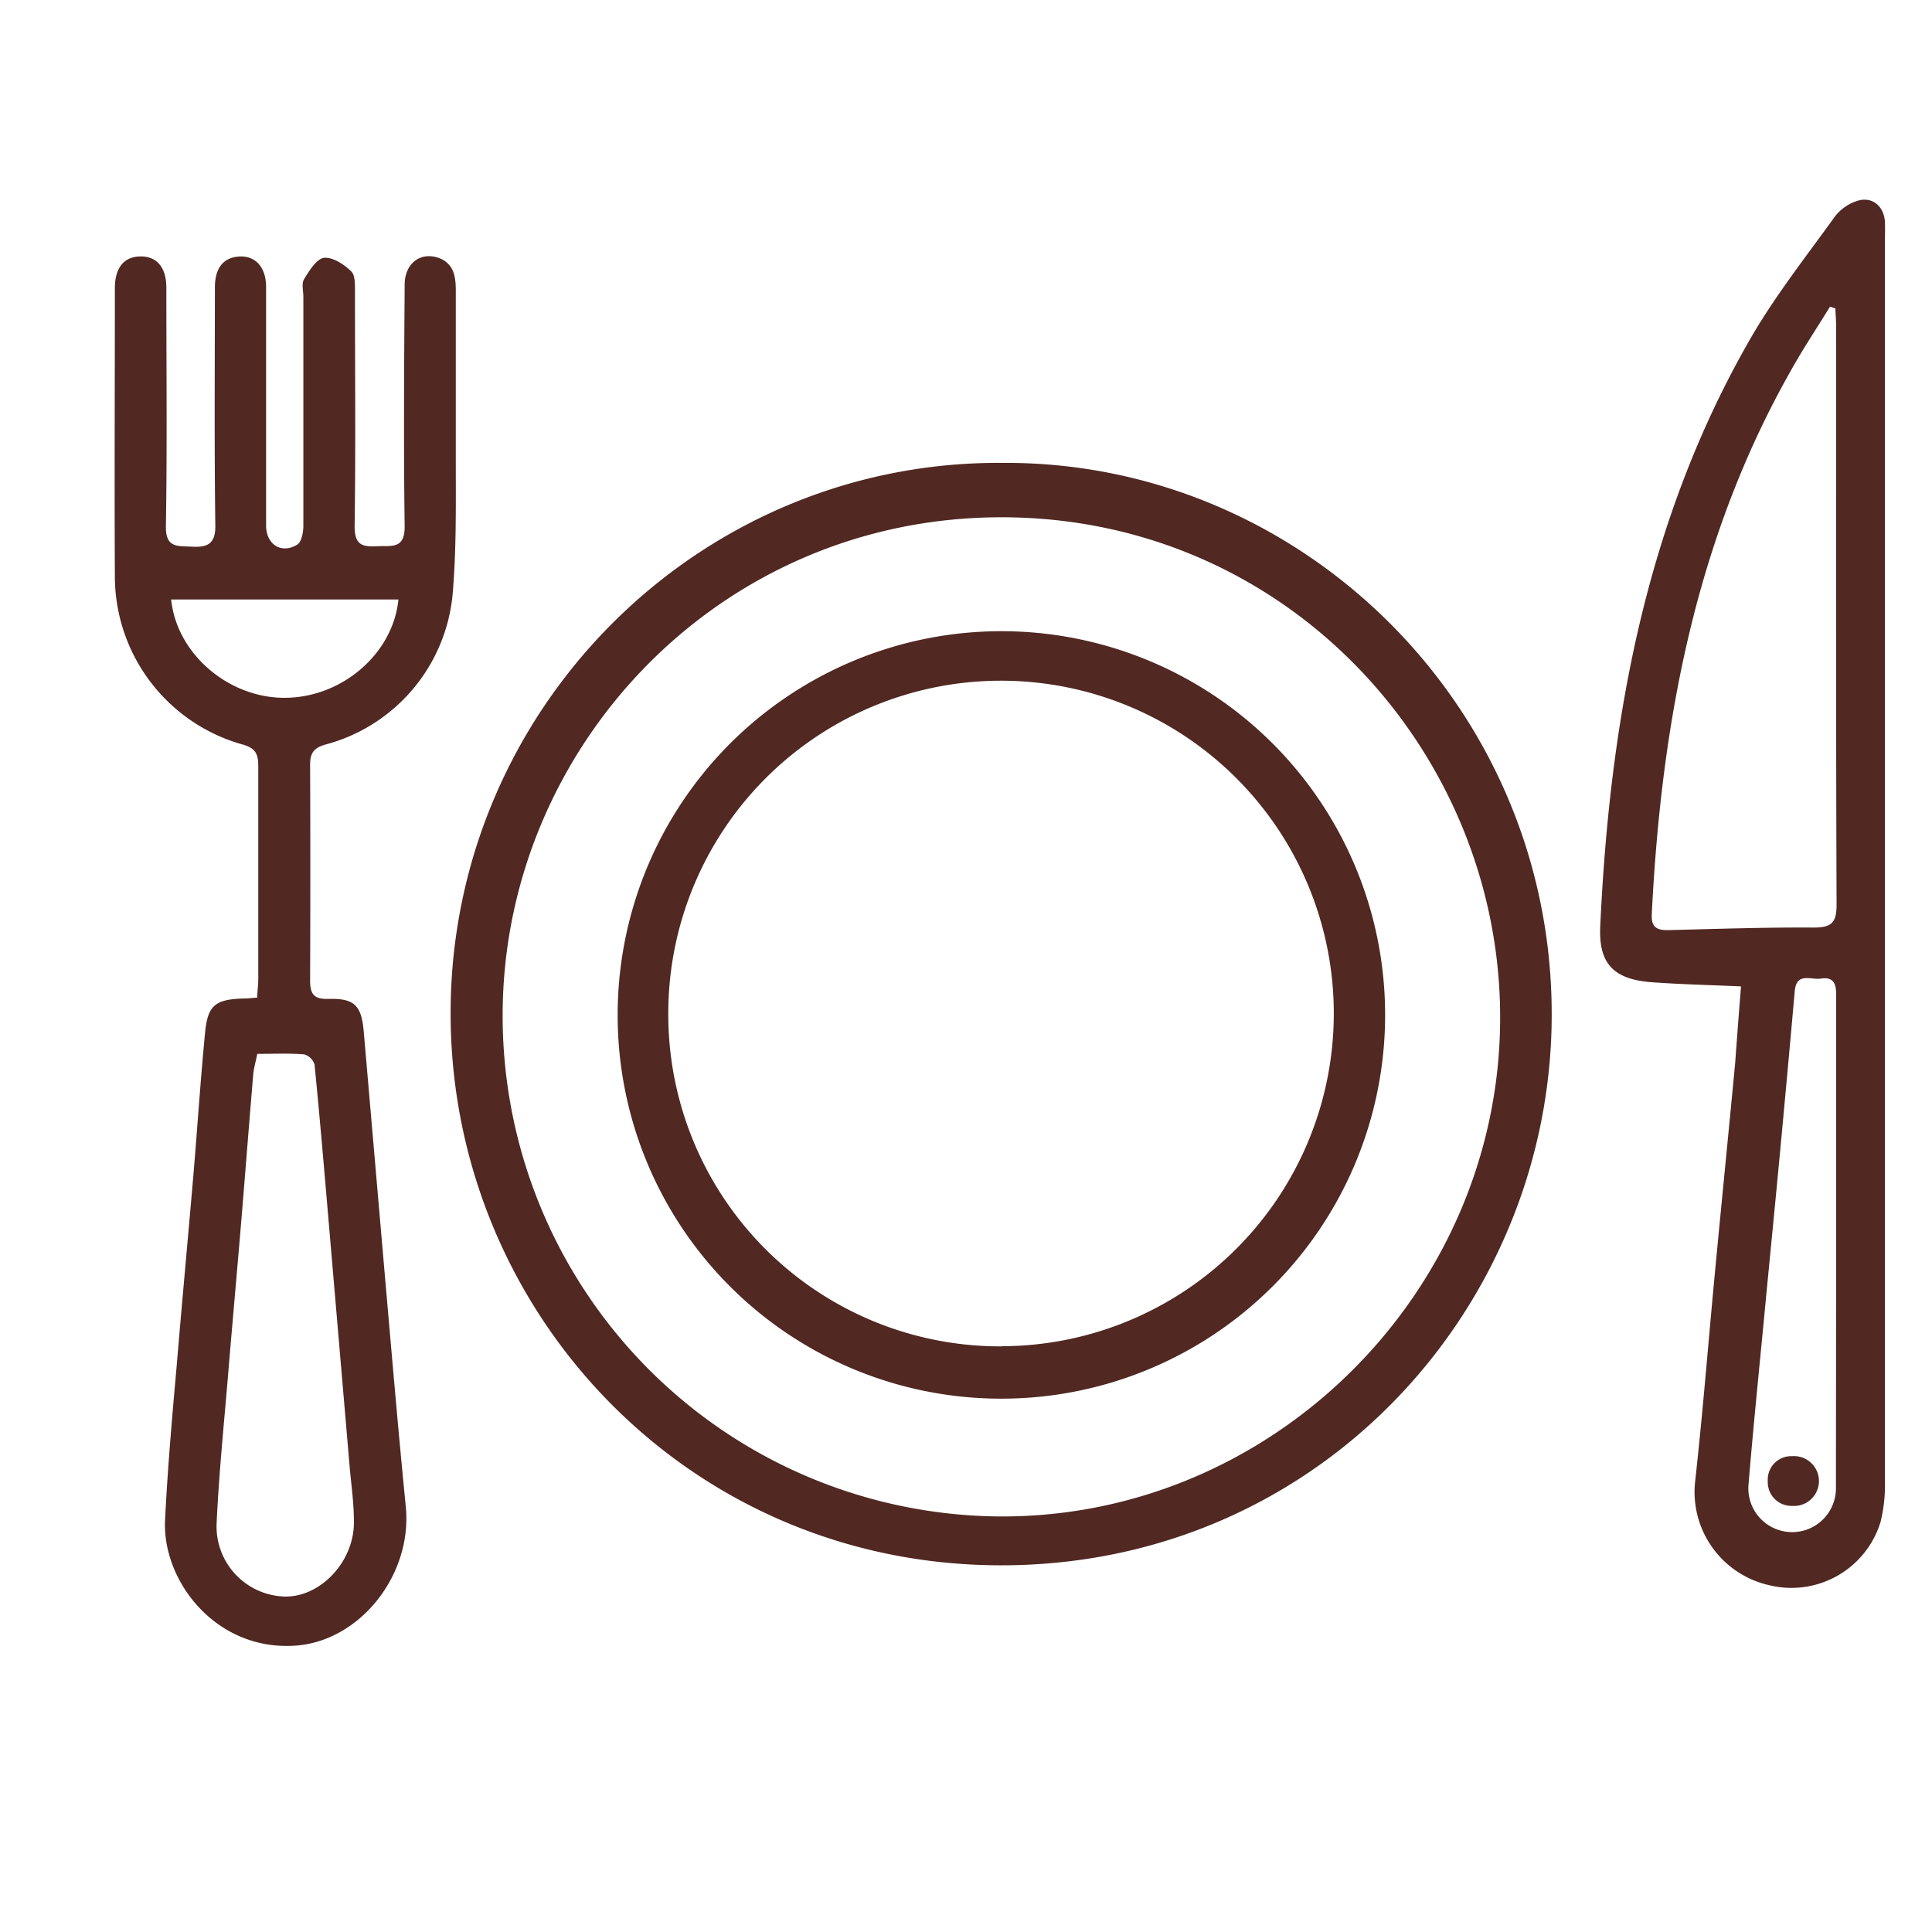
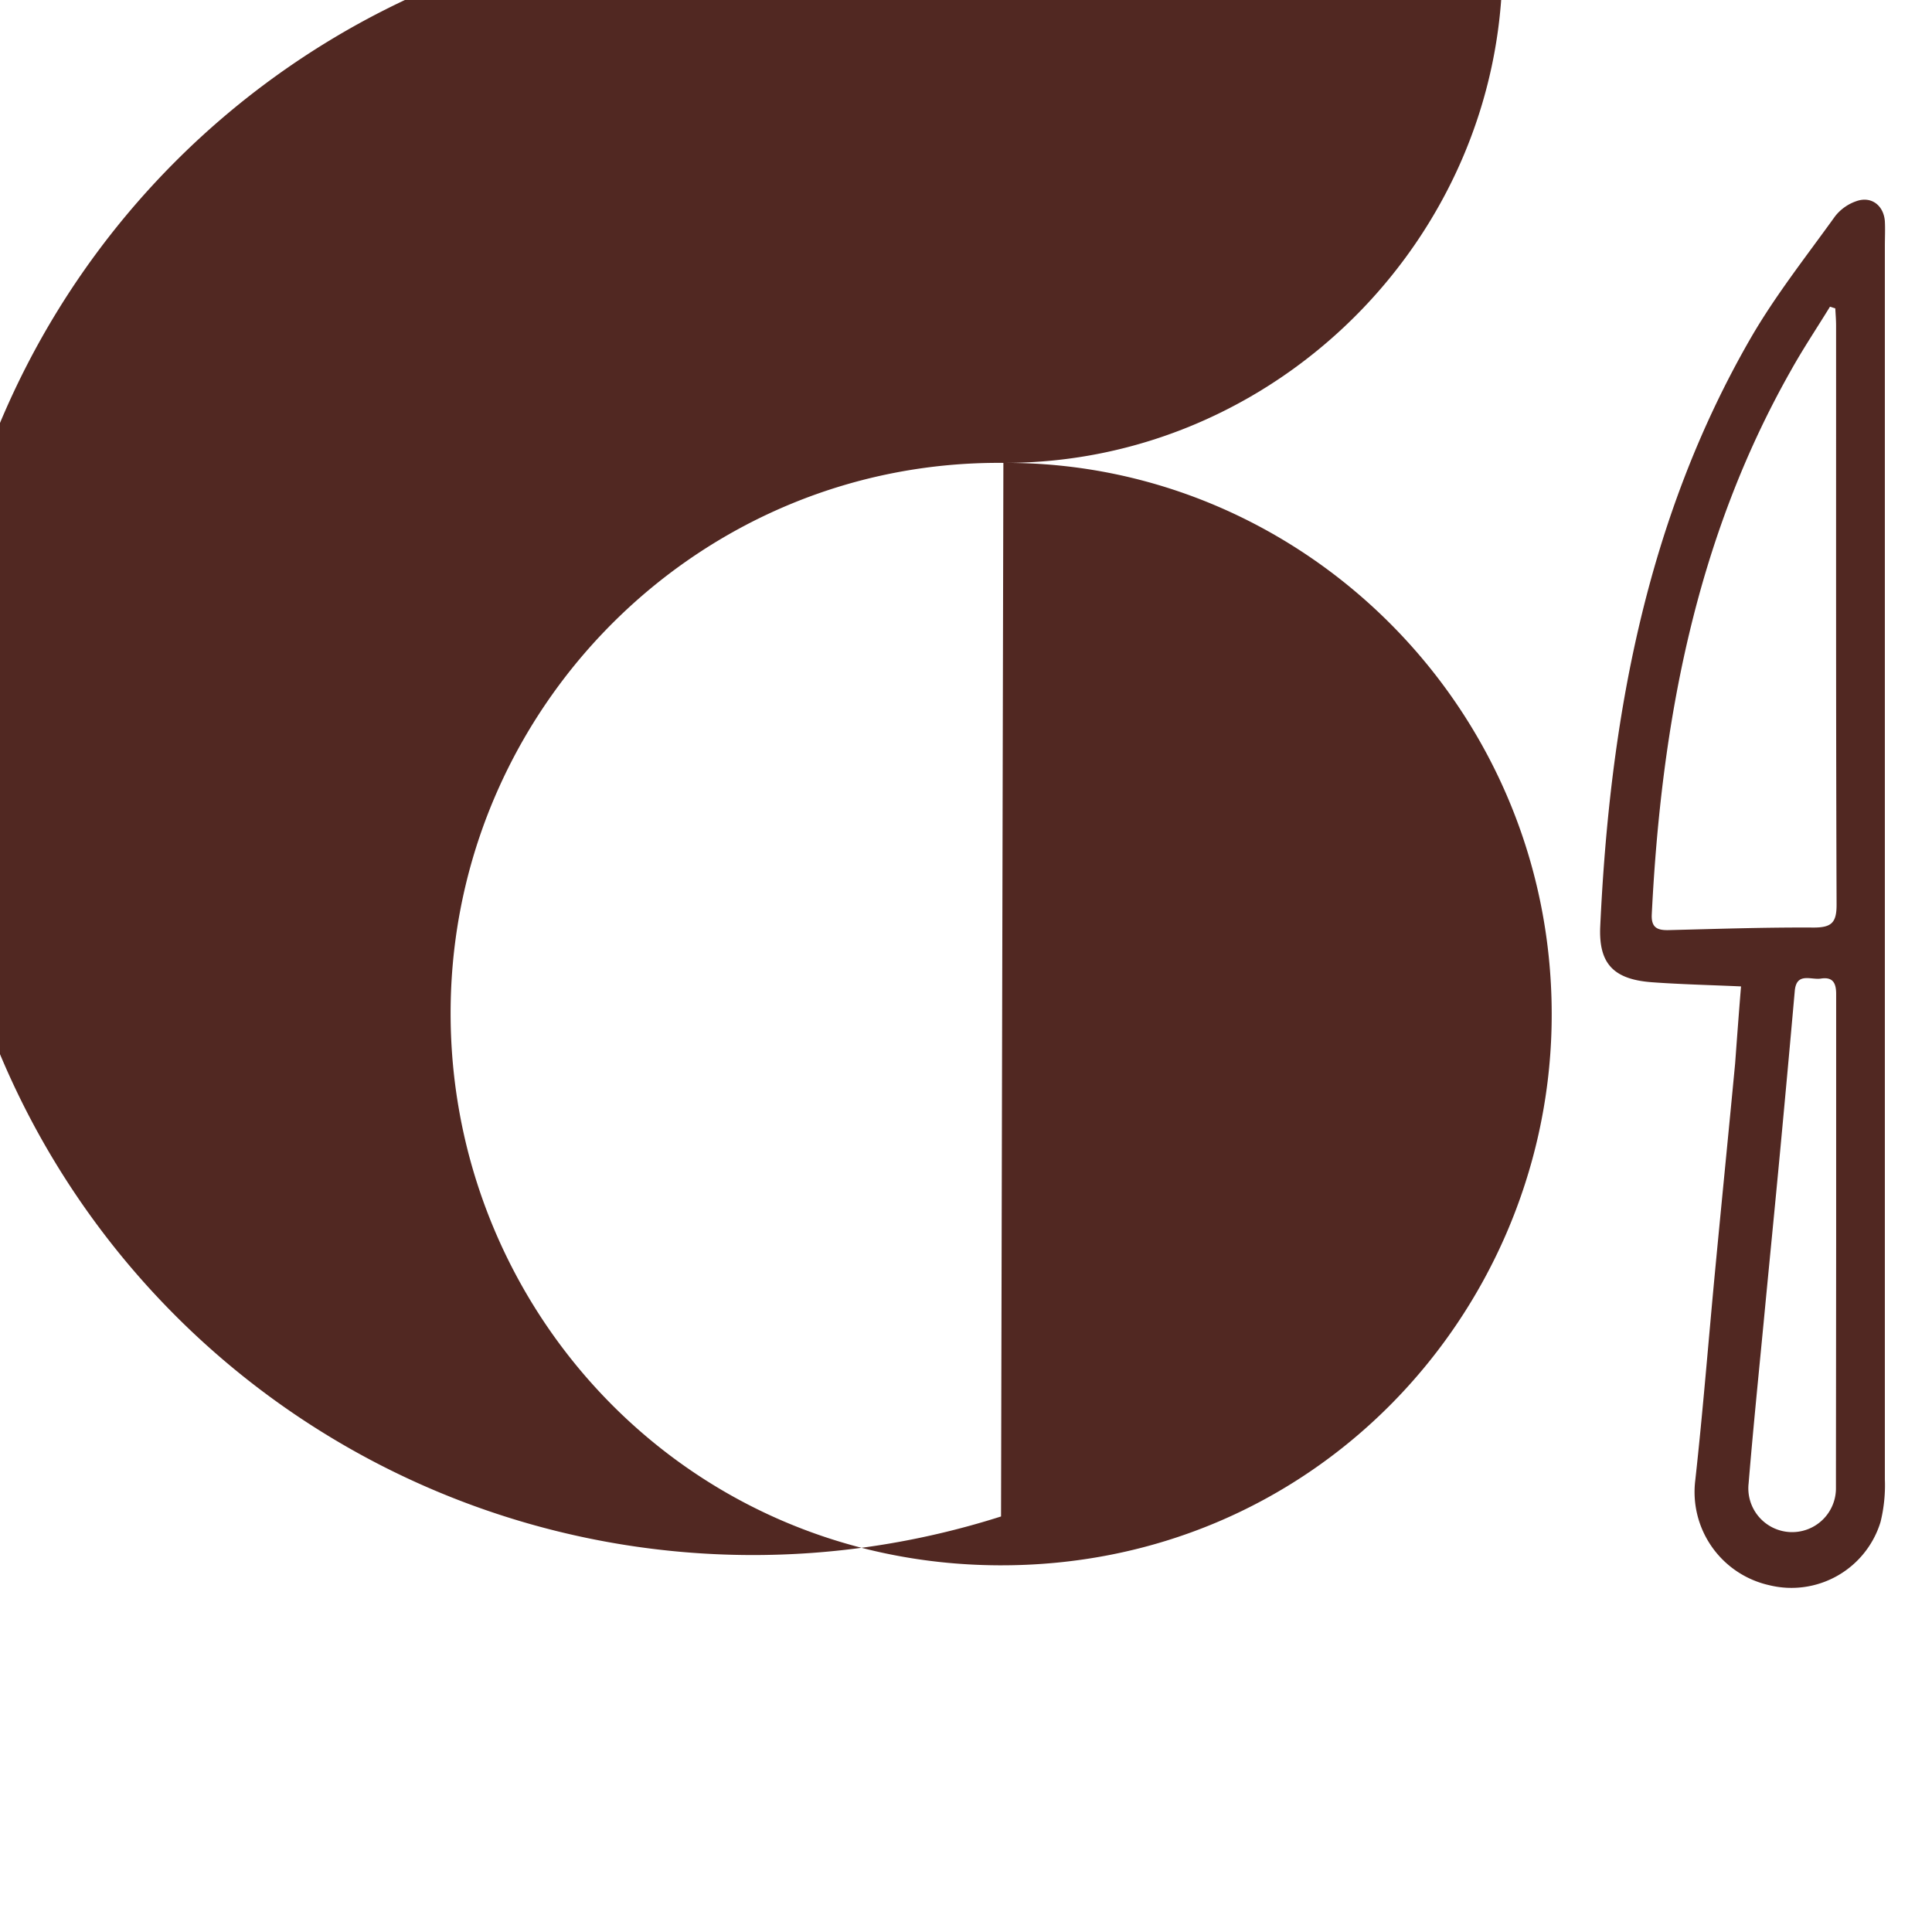
<svg xmlns="http://www.w3.org/2000/svg" id="Capa_1" data-name="Capa 1" viewBox="0 0 272.13 272.13">
  <defs>
    <style>.cls-1{fill:#512822;}</style>
  </defs>
  <title>ICONOS</title>
-   <path class="cls-1" d="M36.24,140.51c0-.93.14-1.75.14-2.57,0-10,0-20,0-30,0-1.76-.38-2.58-2.3-3.1A24.61,24.61,0,0,1,16.18,81.26c-.07-13.55,0-27.1,0-40.65,0-2.9,1.28-4.46,3.59-4.49s3.66,1.54,3.66,4.4c0,11.2.12,22.39-.06,33.58C23.3,77.2,25,76.9,27,77s3.36-.21,3.33-2.93c-.15-11.19-.07-22.39-.06-33.58,0-2.66,1.12-4.12,3.21-4.34,2.42-.25,4,1.41,4,4.29,0,10.1,0,20.2,0,30.29,0,1.1,0,2.19,0,3.29,0,2.65,2.13,4.06,4.38,2.7.6-.36.86-1.7.87-2.6,0-10.77,0-21.54,0-32.31,0-.84-.28-1.87.1-2.49.72-1.17,1.73-2.83,2.78-3,1.23-.14,2.85.91,3.86,1.9.61.6.52,2,.53,3.12,0,10.94.11,21.88-.05,32.82,0,2.65,1.13,2.88,3.16,2.78S57,77.39,57,74.19c-.16-11.36-.08-22.72,0-34.09,0-3.08,2.36-4.77,5-3.69C64,37.28,64.2,39.1,64.2,41c0,8,0,16,0,24,0,6.22.09,12.46-.44,18.65a24.24,24.24,0,0,1-17.83,21.2c-1.79.48-2.26,1.26-2.25,2.94q.06,15.15,0,30.3c0,1.91.51,2.67,2.56,2.61,3.69-.1,4.68.9,5,4.67,1,11.54,2,23.1,3,34.64.94,10.72,1.85,21.43,2.91,32.13,1,9.67-6.46,19-15.48,19.65-11.25.82-18.85-9.12-18.42-17.69.36-7.3,1-14.58,1.65-21.86.74-8.88,1.57-17.74,2.33-26.61.57-6.7,1-13.41,1.65-20.1.36-3.94,1.42-4.77,5.49-4.89C34.93,140.64,35.5,140.57,36.24,140.51Zm0,7.93c-.22,1.11-.49,2-.57,2.89-.58,6.87-1.11,13.74-1.68,20.6s-1.21,13.89-1.79,20.84c-.59,7.2-1.34,14.4-1.68,21.61a9.88,9.88,0,0,0,9.64,10.5c5.06.06,9.79-5,9.69-10.62,0-2.6-.39-5.19-.61-7.79q-1.43-16.69-2.86-33.39c-.66-7.7-1.31-15.41-2.07-23.1a2.15,2.15,0,0,0-1.47-1.47C40.7,148.34,38.52,148.44,36.25,148.44Zm19.87-64h-32c.77,7.61,8,13.82,15.88,13.85C48.07,98.33,55.35,92.15,56.12,84.45Z" />
-   <path class="cls-1" d="M141.33,65.2c42.5-.21,78.29,35.27,77.21,79.62-1,40.47-33.63,75.9-77.95,75.66C95.67,220.24,62,183,63.52,139.92,65,98.38,99.32,64.83,141.33,65.2ZM141,213.6c38.29.09,70-31.51,70.3-69.74.3-37.46-29.62-71-70.23-71-39.91,0-70.18,32.58-70.27,70A70.51,70.51,0,0,0,141,213.6Z" />
+   <path class="cls-1" d="M141.33,65.2c42.5-.21,78.29,35.27,77.21,79.62-1,40.47-33.63,75.9-77.95,75.66C95.67,220.24,62,183,63.52,139.92,65,98.38,99.32,64.83,141.33,65.2Zc38.29.09,70-31.51,70.3-69.74.3-37.46-29.62-71-70.23-71-39.91,0-70.18,32.58-70.27,70A70.51,70.51,0,0,0,141,213.6Z" />
  <path class="cls-1" d="M245.23,138.94c-4.43-.2-8.52-.29-12.6-.59-5.36-.41-7.47-2.62-7.23-7.86,1.35-29.08,6.43-57.26,21.19-82.86,3.47-6,7.83-11.52,11.9-17.18a6.47,6.47,0,0,1,3-2.12c2.1-.74,3.84.61,4,2.84.06,1.18,0,2.36,0,3.54q0,86.83,0,173.67a21.6,21.6,0,0,1-.61,6,13.12,13.12,0,0,1-15.68,8.9,13.45,13.45,0,0,1-10.41-14.8c1.09-9.85,1.86-19.73,2.8-29.6.92-9.69,1.89-19.39,2.81-29.08C244.66,146.26,244.92,142.74,245.23,138.94Zm13.28-95.5-.75-.24c-1.84,3-3.79,5.91-5.51,9C238.81,75.92,234,101.9,232.66,128.77c-.1,1.9.78,2.28,2.4,2.24,6.8-.17,13.6-.4,20.4-.36,2.53,0,3.24-.69,3.23-3.26-.1-27.18-.06-54.36-.07-81.53C258.62,45.05,258.55,44.25,258.51,43.44Zm.12,131.35c0-11.6,0-23.2,0-34.8,0-1.62-.54-2.41-2.17-2.15-1.37.21-3.42-.94-3.66,1.74q-1,11.28-2.06,22.56c-.75,8-1.55,16-2.31,24-.73,7.6-1.5,15.19-2.13,22.8a6.17,6.17,0,1,0,12.3.61c0-.67,0-1.35,0-2Z" />
-   <path class="cls-1" d="M87,143a54.05,54.05,0,1,1,53.16,54A54,54,0,0,1,87,143Zm54.13,46.62a46.87,46.87,0,1,0-47-46.86A46.75,46.75,0,0,0,141.12,189.64Z" />
-   <path class="cls-1" d="M252.43,205.11a3.51,3.51,0,1,1,0,7A3.34,3.34,0,0,1,249,208.6,3.3,3.3,0,0,1,252.43,205.11Z" />
</svg>